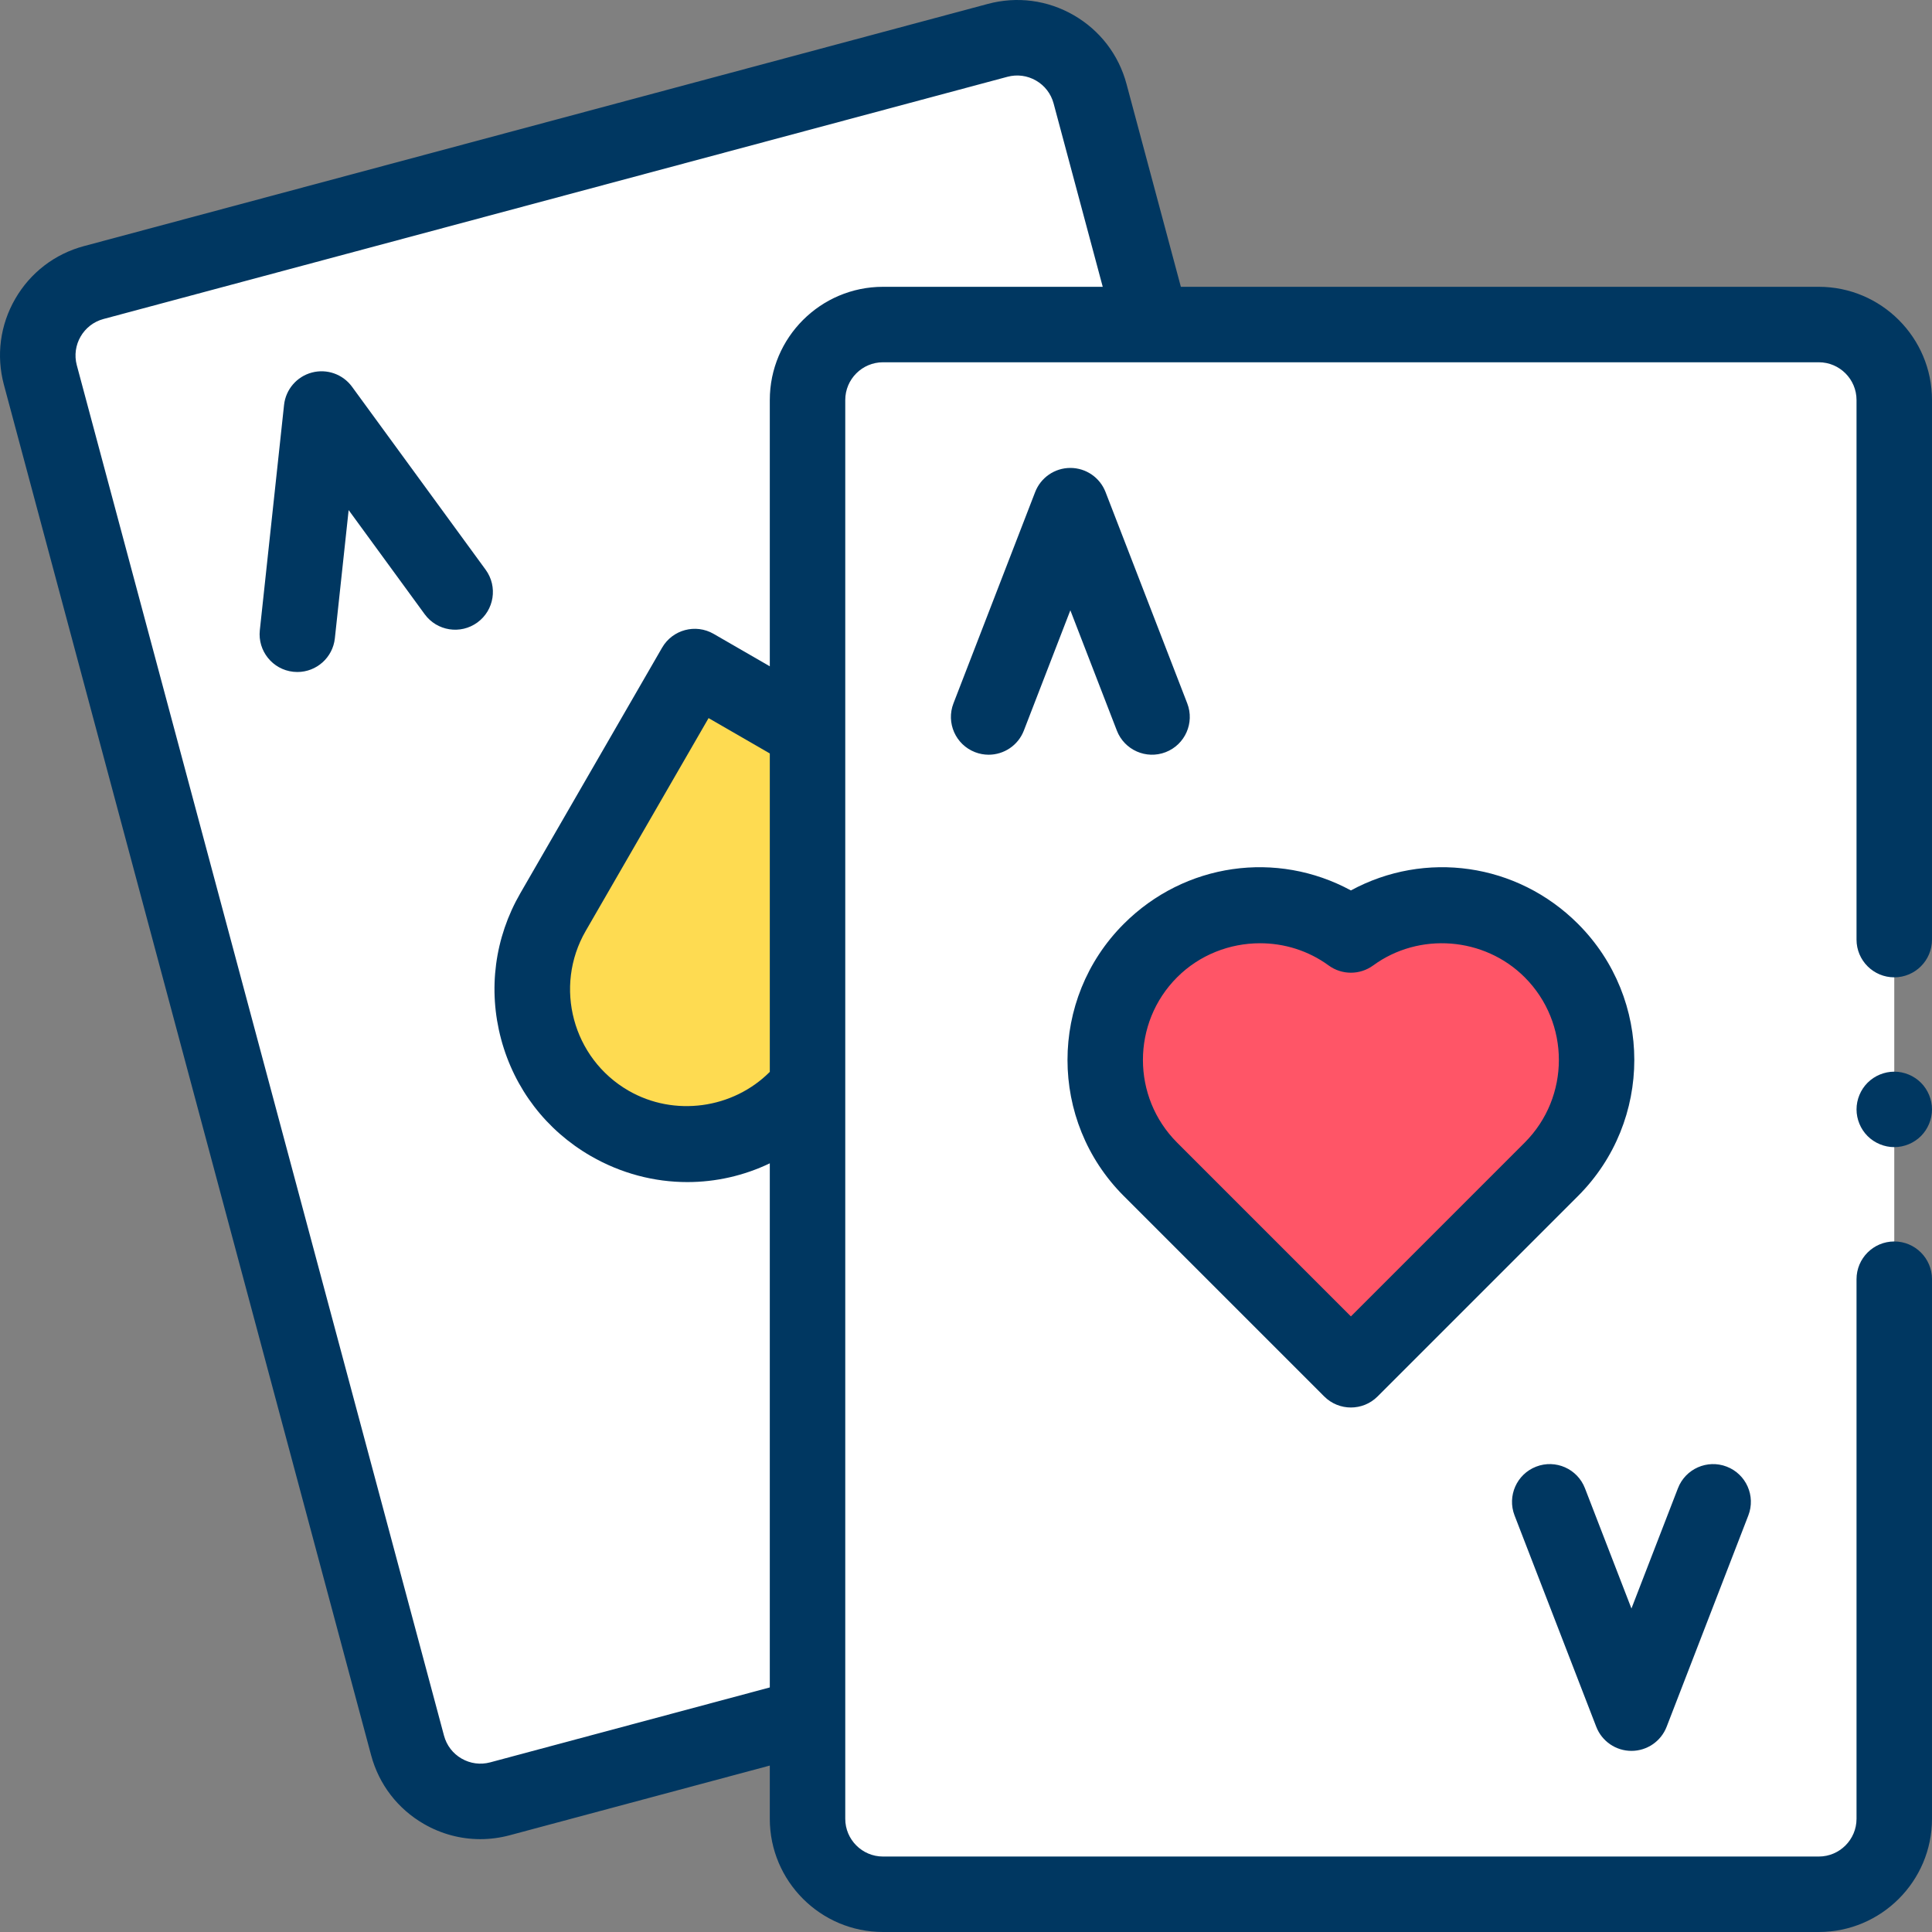
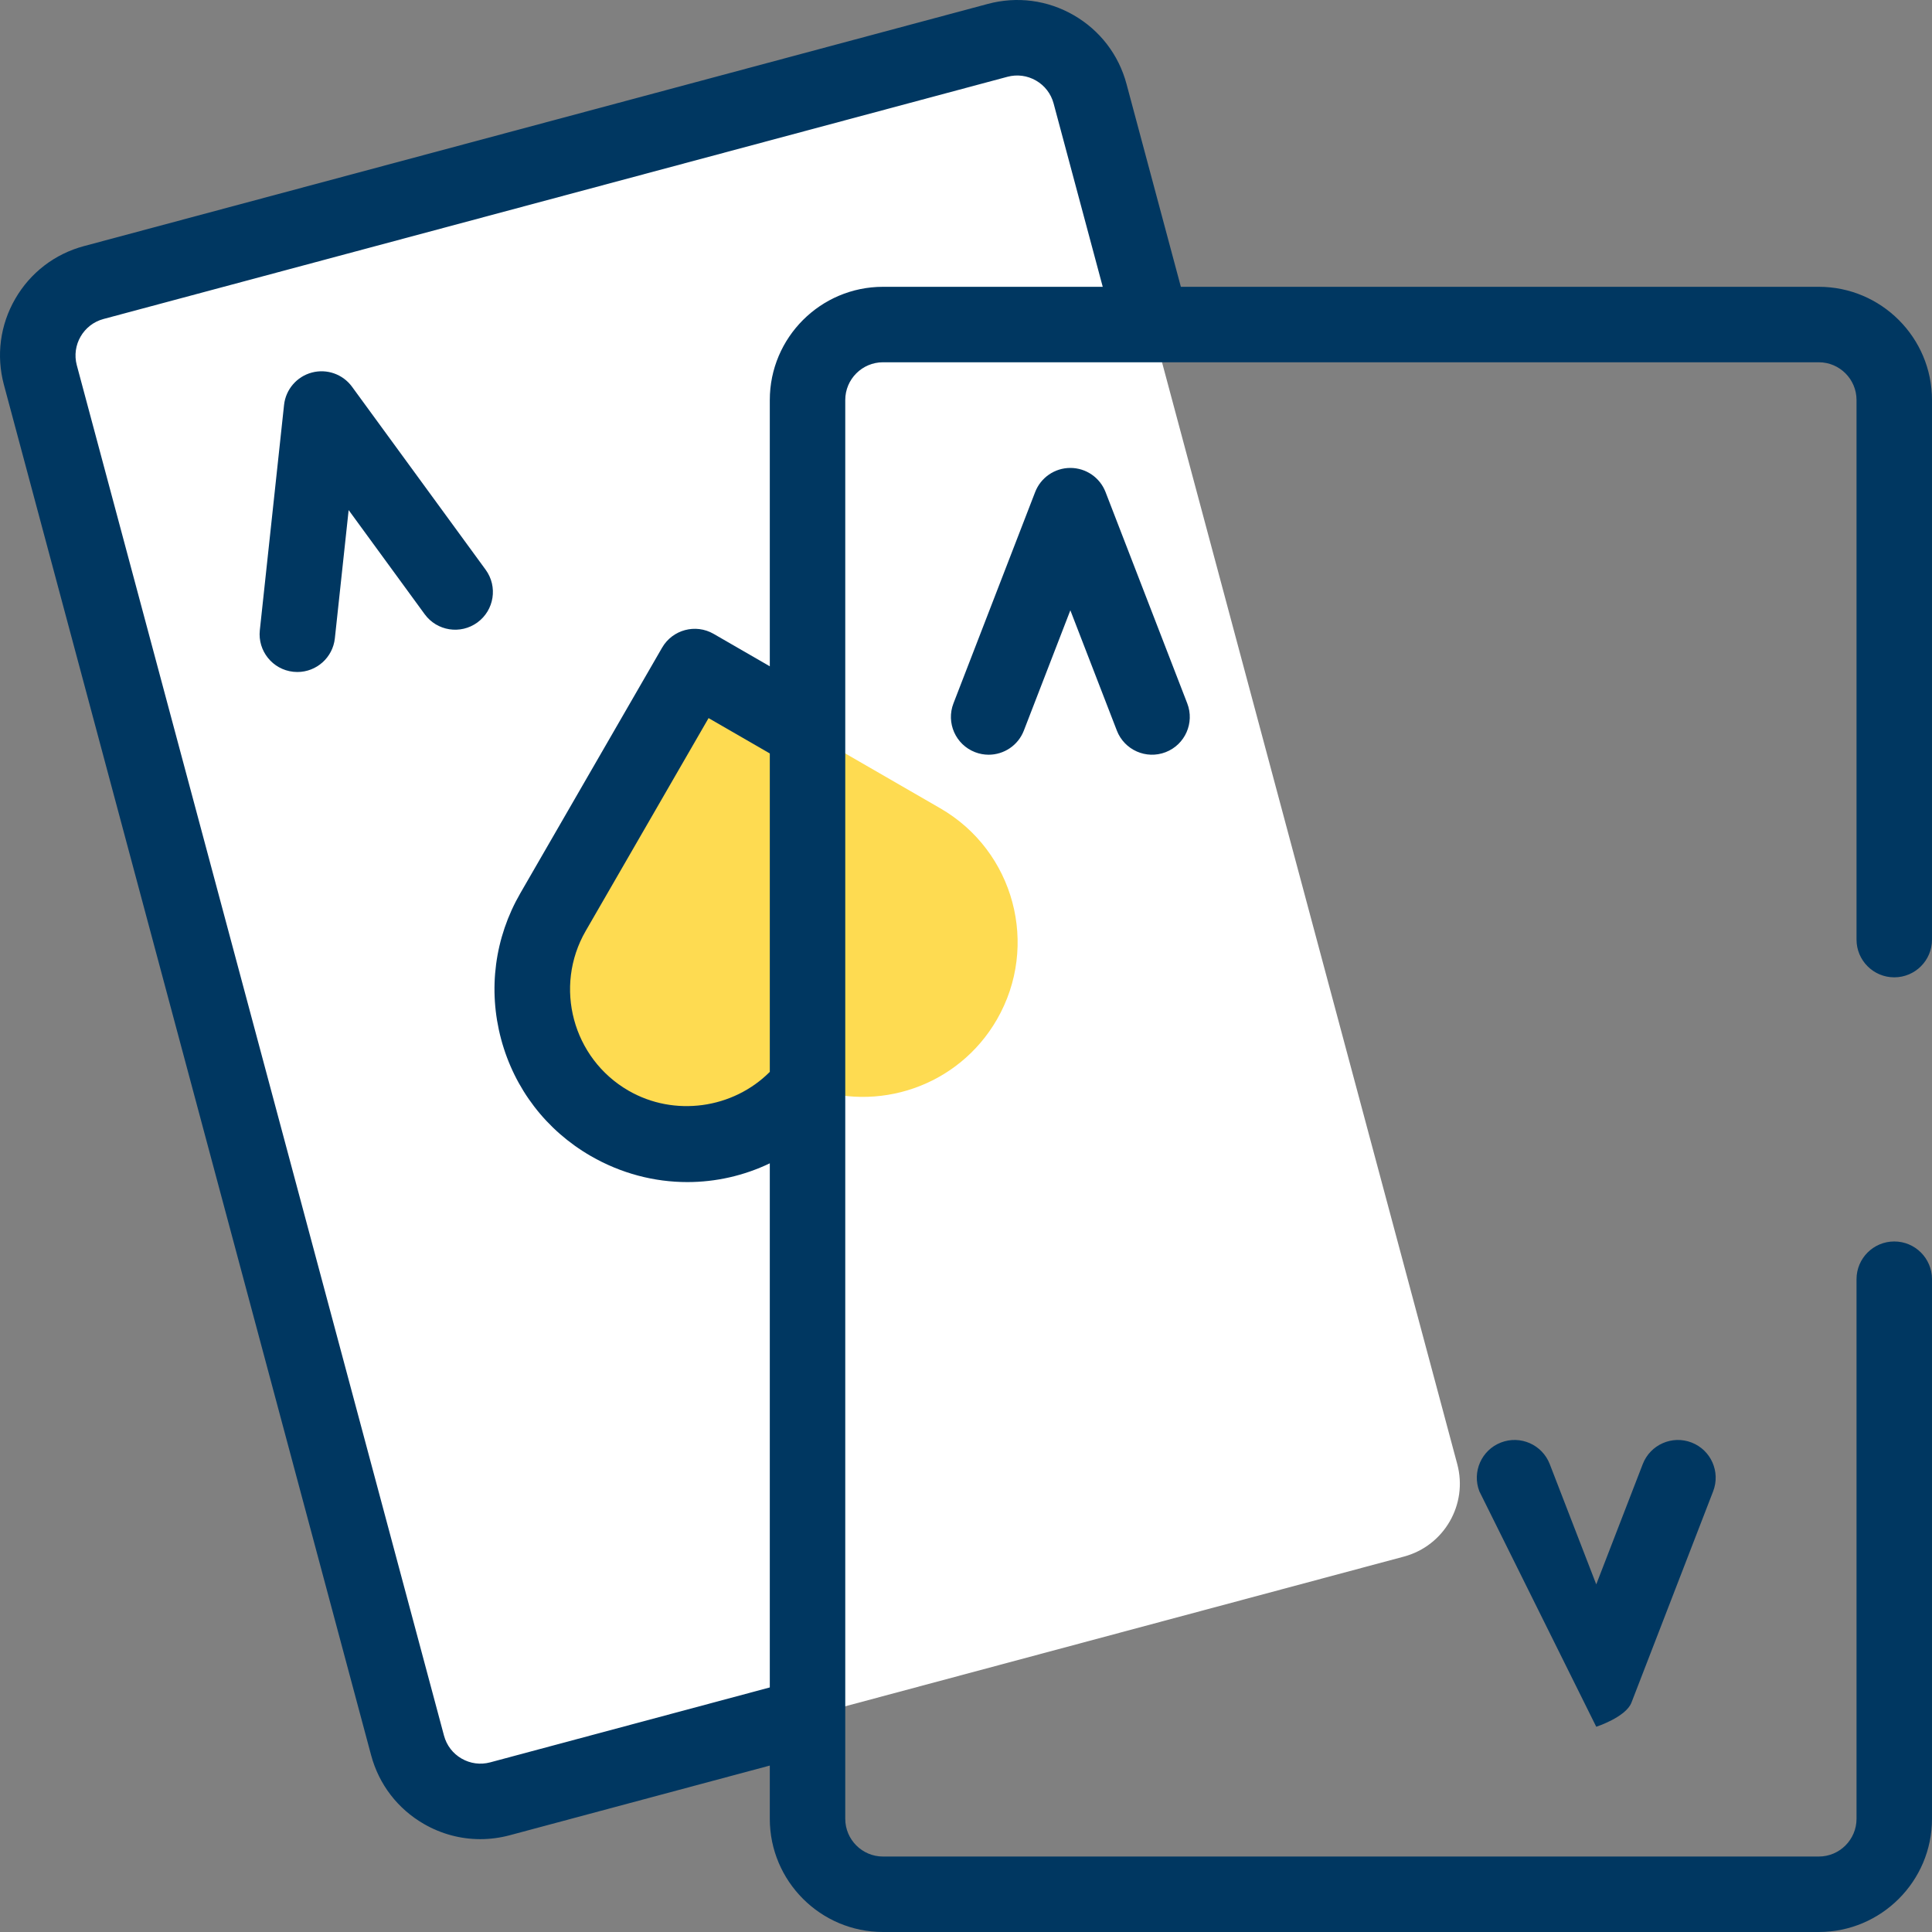
<svg xmlns="http://www.w3.org/2000/svg" version="1.1" width="512" height="512" x="0" y="0" viewBox="0 0 512.008 512.008" style="enable-background:new 0 0 512 512" xml:space="preserve" class="">
  <rect x="0" y="0" width="512.008" height="512.008" fill="#808080" stroke="none" />
  <g>
    <g id="XMLID_1727_">
      <g id="XMLID_1149_">
        <path id="XMLID_1155_" d="m24.837 74.881 239.55-64.187c10.669-2.859 21.636 3.473 24.495 14.142l97.316 363.188c2.859 10.669-3.473 21.636-14.142 24.495l-239.55 64.187c-10.669 2.859-21.636-3.473-24.495-14.142l-97.317-363.188c-2.858-10.669 3.473-21.636 14.143-24.495z" fill="#ffffff" data-original="#ffffff" style="" class="" />
        <path id="XMLID_1154_" d="m161.558 297.697c17.733 10.238 39.937 5.716 52.388-9.753 18.518 7.17 40.007-.014 50.245-17.748 11.317-19.602 4.601-44.667-15.001-55.984l-65.067-37.566-37.566 65.067c-11.317 19.602-4.601 44.666 15.001 55.984z" fill="#fedb51" data-original="#6d92ac" style="" class="" />
      </g>
      <g id="XMLID_1145_">
-         <path id="XMLID_1148_" d="m234.008 86.008h248c11.046 0 20 8.954 20 20v376c0 11.046-8.954 20-20 20h-248c-11.046 0-20-8.954-20-20v-376c0-11.046 8.954-20 20-20z" fill="#ffffff" data-original="#ffffff" style="" class="" />
-         <path id="XMLID_1803_" d="m411.135 251.922c-14.479-14.479-37.096-15.857-53.127-4.139-16.031-11.719-38.648-10.341-53.127 4.139-16.005 16.005-16.005 41.954 0 57.959l53.127 53.127 53.127-53.127c16.005-16.005 16.005-41.954 0-57.959z" fill="#ff5567" data-original="#ff7d97" style="" class="" />
-       </g>
+         </g>
      <g id="XMLID_1101_">
        <path id="XMLID_1121_" d="m93.295 102.498c-2.436-3.336-6.674-4.831-10.664-3.762s-6.913 4.482-7.354 8.59l-6.42 59.695c-.59 5.491 3.382 10.421 8.874 11.012.363.039.724.058 1.081.058 5.043 0 9.379-3.804 9.931-8.932l3.654-33.979 20.153 27.6c3.257 4.46 9.514 5.436 13.974 2.179s5.436-9.513 2.179-13.974z" fill="#003761" data-original="#000000" style="" class="" />
        <path id="XMLID_1254_" d="m482.008 76.008h-169.063l-14.405-53.76c-2.074-7.74-7.038-14.209-13.978-18.216-6.939-4.007-15.022-5.071-22.765-2.997l-239.549 64.187c-7.74 2.074-14.209 7.038-18.216 13.978-4.006 6.939-5.071 15.024-2.997 22.765l97.316 363.188c2.074 7.74 7.038 14.209 13.978 18.216 4.623 2.669 9.752 4.032 14.951 4.032 2.605 0 5.229-.343 7.813-1.035l68.915-18.465v14.107c0 16.542 13.458 30 30 30h248c16.542 0 30-13.458 30-30v-143c0-5.523-4.477-10-10-10s-10 4.477-10 10v143c0 5.514-4.486 10-10 10h-248c-5.514 0-10-4.486-10-10v-376c0-5.514 4.486-10 10-10h248c5.514 0 10 4.486 10 10v143c0 5.523 4.477 10 10 10s10-4.477 10-10v-143c0-16.542-13.458-30-30-30zm-278 208.053c-9.741 9.77-25.282 12-37.45 4.976-14.795-8.543-19.882-27.529-11.34-42.324l32.566-56.406 16.224 9.367zm0-178.053v70.571l-14.884-8.593c-4.784-2.763-10.899-1.123-13.66 3.66l-37.566 65.066c-6.809 11.793-8.618 25.533-5.093 38.687 3.524 13.154 11.961 24.148 23.754 30.957 8.075 4.662 16.893 6.913 25.605 6.913 7.547 0 15.012-1.696 21.844-4.971v138.897l-74.091 19.853c-2.58.69-5.275.337-7.588-.999-2.313-1.335-3.968-3.492-4.659-6.072l-97.316-363.189c-1.427-5.326 1.745-10.82 7.071-12.248l239.55-64.187c2.579-.691 5.274-.336 7.588.999 2.313 1.335 3.968 3.492 4.659 6.072l13.018 48.583h-58.232c-16.542.001-30 13.459-30 30.001z" fill="#003761" data-original="#000000" style="" class="" />
        <path id="XMLID_1258_" d="m308.915 199.335c5.151-1.992 7.713-7.782 5.721-12.933l-21.651-56c-1.49-3.854-5.196-6.394-9.327-6.394s-7.837 2.54-9.327 6.394l-21.65 56c-1.992 5.151.57 10.941 5.721 12.933 1.186.459 2.404.676 3.604.676 4.011 0 7.796-2.431 9.329-6.397l12.323-31.875 12.324 31.875c1.991 5.151 7.783 7.715 12.933 5.721z" fill="#003761" data-original="#000000" style="" class="" />
-         <path id="XMLID_1259_" d="m423.03 457.614c1.49 3.853 5.196 6.394 9.327 6.394s7.837-2.54 9.327-6.394l21.65-56c1.992-5.151-.57-10.941-5.721-12.933-5.15-1.99-10.941.57-12.933 5.721l-12.323 31.875-12.324-31.875c-1.991-5.151-7.783-7.715-12.933-5.721-5.151 1.992-7.713 7.782-5.721 12.933z" fill="#003761" data-original="#000000" style="" class="" />
-         <path id="XMLID_1324_" d="m350.937 370.079c1.952 1.953 4.512 2.929 7.071 2.929s5.119-.976 7.071-2.929l53.127-53.127c19.878-19.878 19.878-52.223 0-72.101v-.001c-16.224-16.223-40.583-19.517-60.198-8.876-19.614-10.639-43.975-7.346-60.198 8.876-19.878 19.878-19.878 52.223 0 72.101zm-38.985-111.086c5.961-5.961 13.956-9.019 21.978-9.019 6.379 0 12.776 1.935 18.176 5.882 3.515 2.569 8.288 2.569 11.803 0 12.192-8.911 29.455-7.563 40.154 3.136 12.08 12.081 12.08 31.737 0 43.817l-46.056 46.056-46.056-46.055c-12.079-12.08-12.079-31.737.001-43.817z" fill="#003761" data-original="#000000" style="" class="" />
-         <path id="XMLID_1325_" d="m502.008 284.008c-2.63 0-5.21 1.07-7.07 2.93s-2.93 4.44-2.93 7.07 1.07 5.21 2.93 7.07 4.44 2.93 7.07 2.93 5.21-1.07 7.07-2.93 2.93-4.44 2.93-7.07-1.07-5.21-2.93-7.07-4.44-2.93-7.07-2.93z" fill="#003761" data-original="#000000" style="" class="" />
+         <path id="XMLID_1259_" d="m423.03 457.614s7.837-2.54 9.327-6.394l21.65-56c1.992-5.151-.57-10.941-5.721-12.933-5.15-1.99-10.941.57-12.933 5.721l-12.323 31.875-12.324-31.875c-1.991-5.151-7.783-7.715-12.933-5.721-5.151 1.992-7.713 7.782-5.721 12.933z" fill="#003761" data-original="#000000" style="" class="" />
      </g>
    </g>
  </g>
</svg>